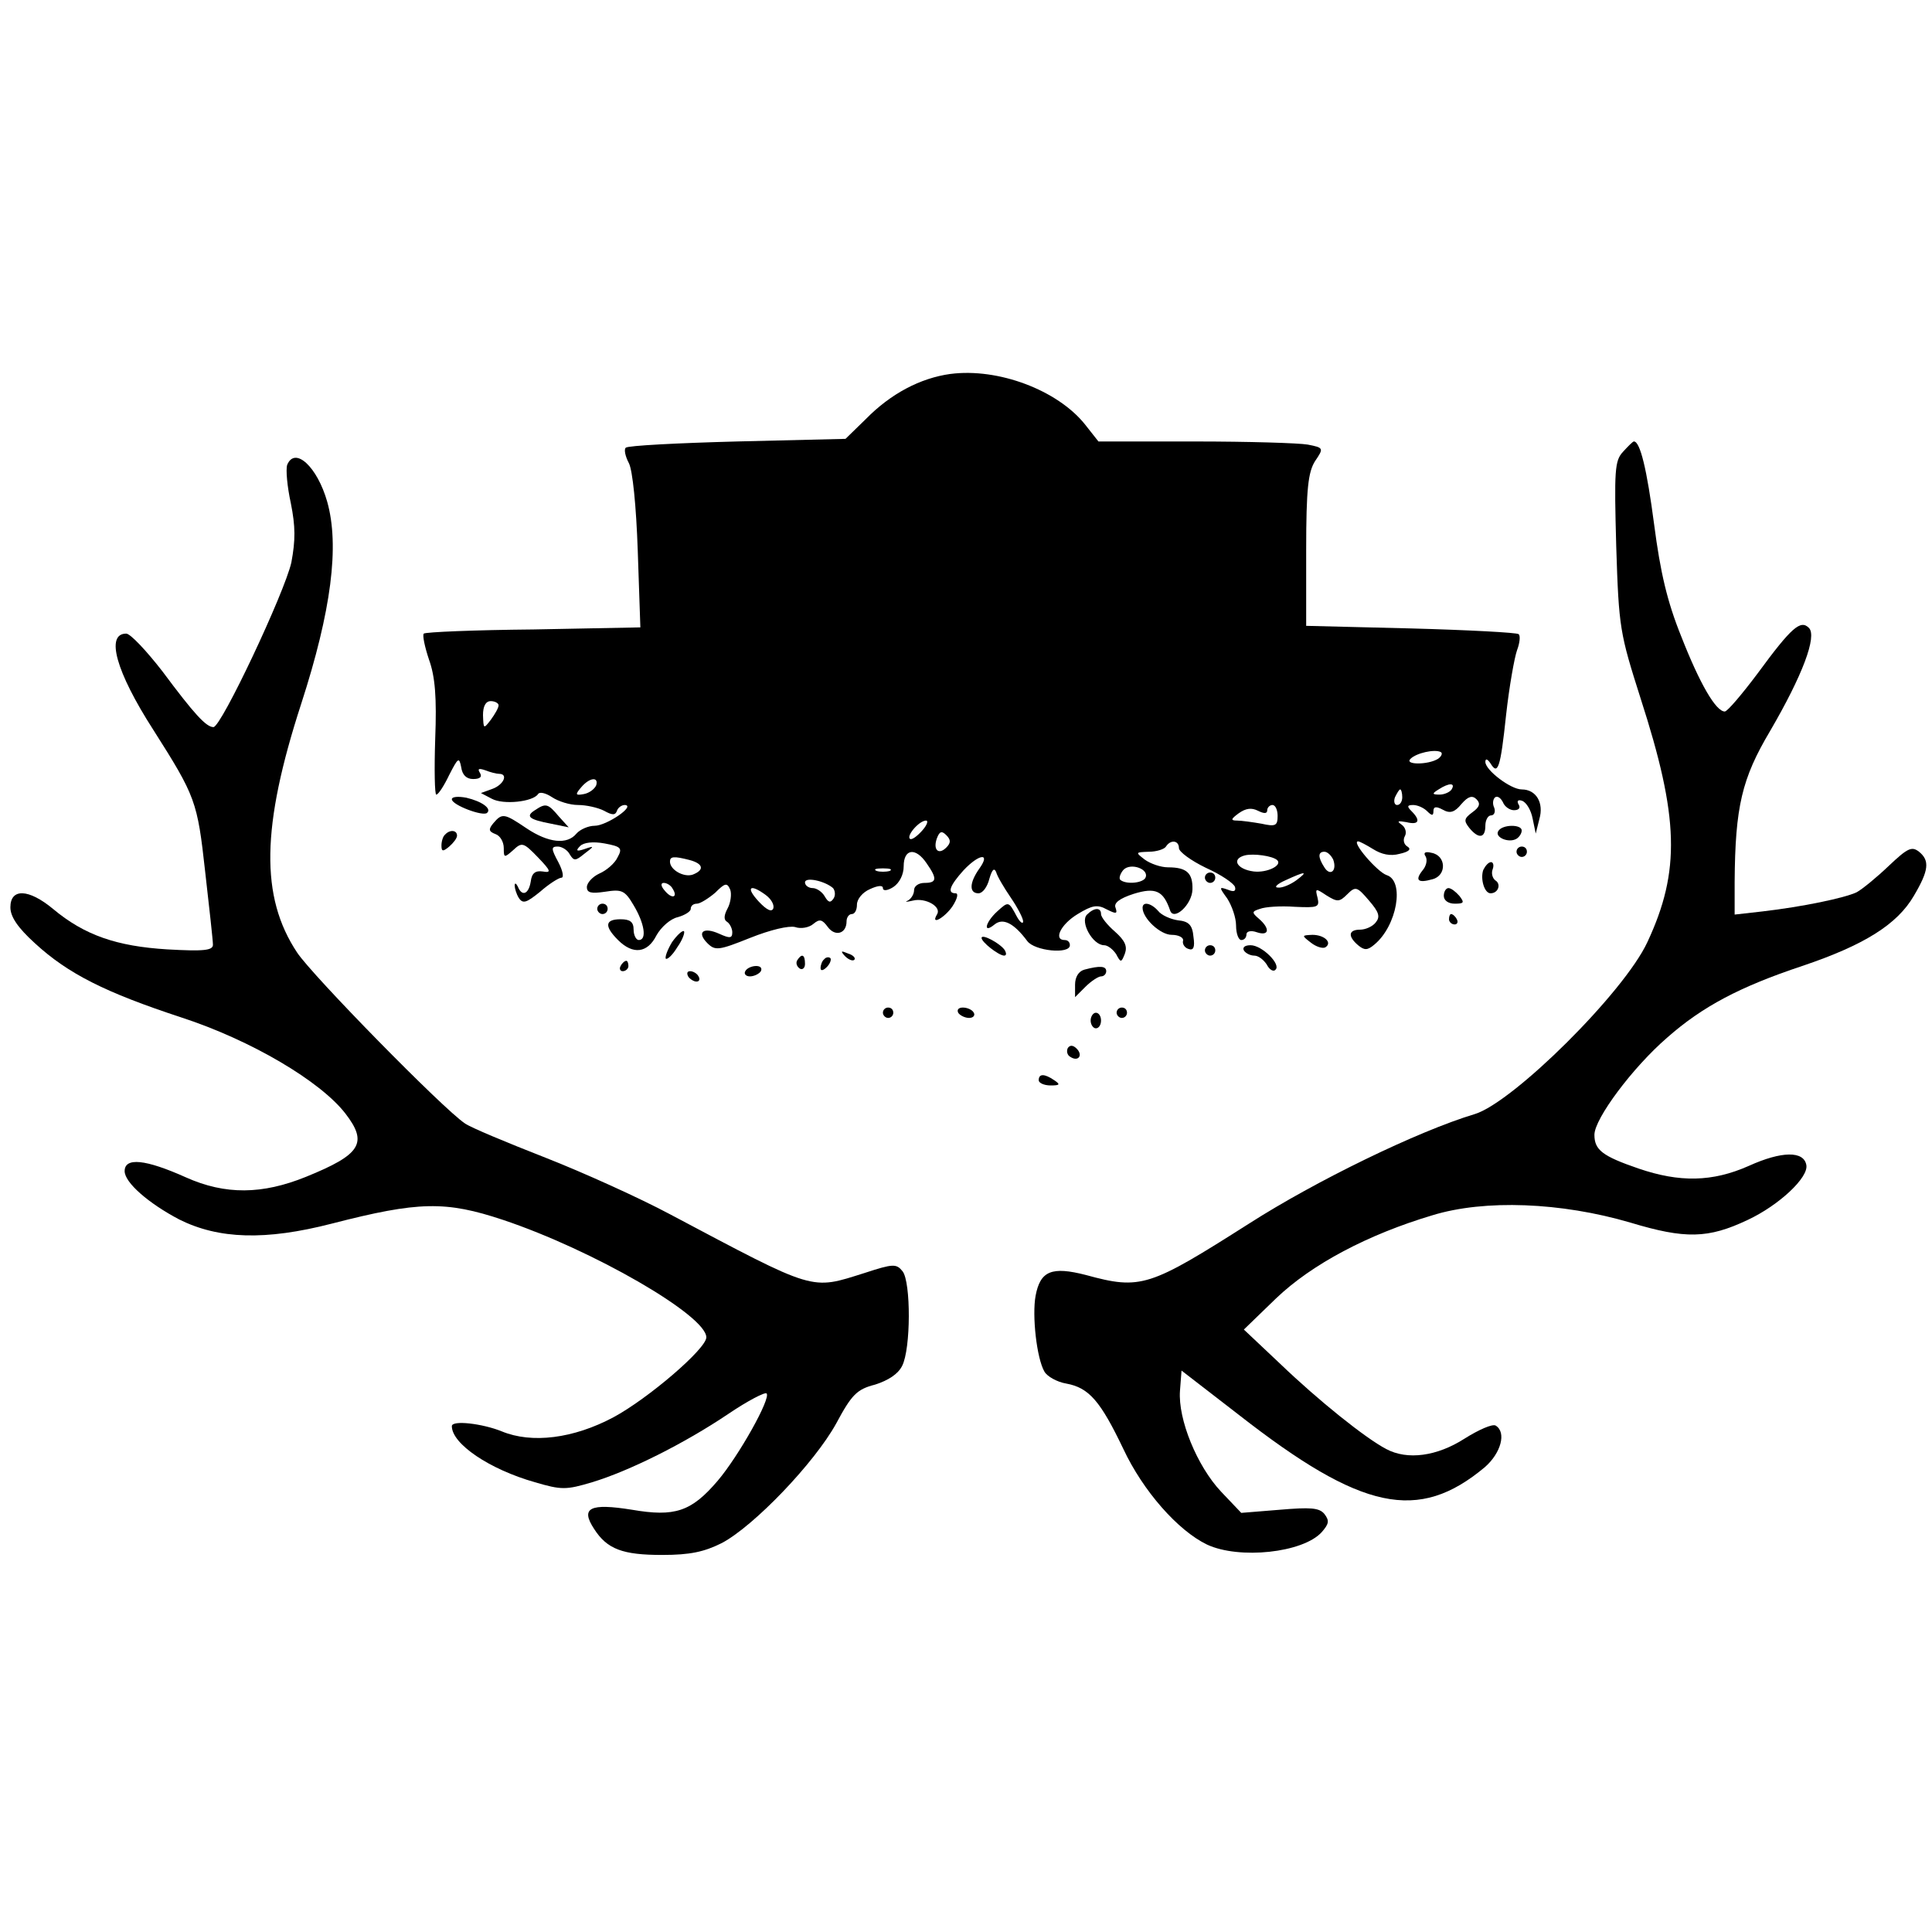
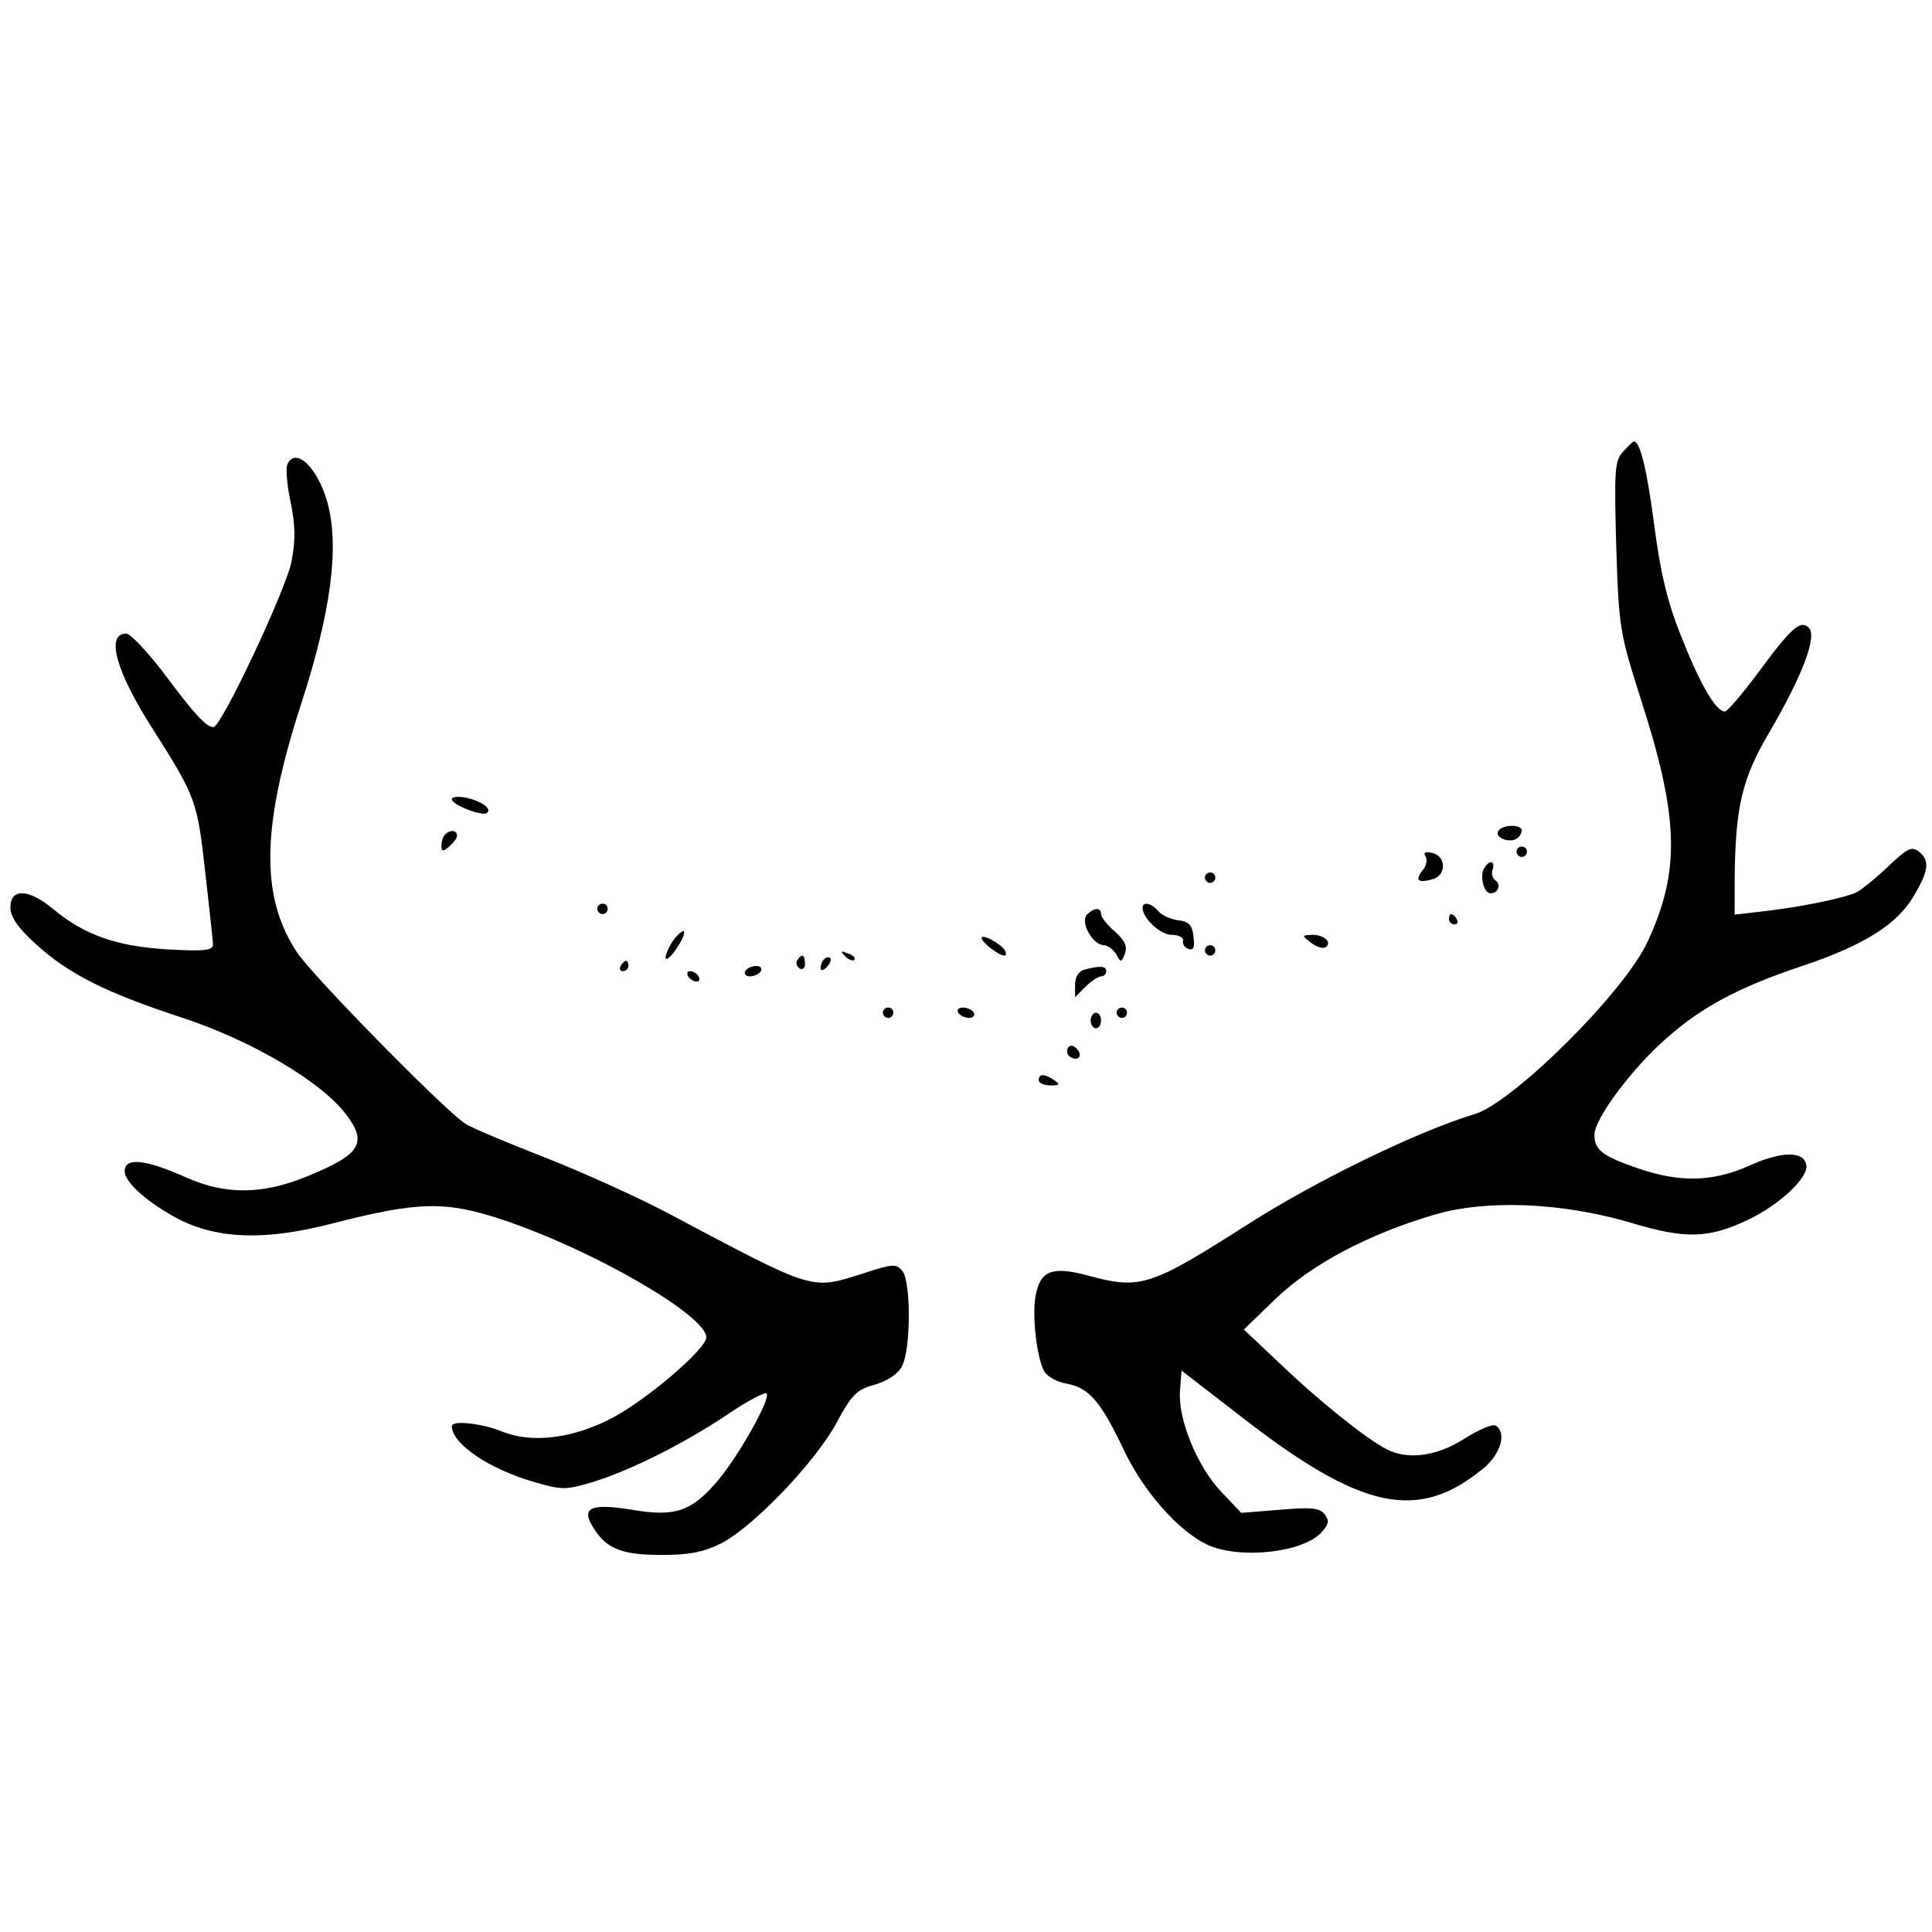
<svg xmlns="http://www.w3.org/2000/svg" version="1.0" width="372pt" height="372pt" viewBox="0 0 372 372" preserveAspectRatio="xMidYMid meet">
  <g transform="translate(0,372) scale(0.1,-0.1)" fill="#000000" stroke="none">
-     <path d="M1830 3000 c-58 -8 -115 -38 -163 -87 l-39 -38 -208 -5 c-115 -3 -211 -8 -215 -12 -4 -3 -1 -17 6 -30 7 -14 14 -81 17 -169 l5 -147 -206 -4 c-113 -1 -208 -5 -211 -8 -3 -3 2 -26 10 -50 12 -33 15 -74 12 -152 -2 -60 -1 -108 2 -108 4 0 15 17 25 38 17 33 19 35 23 15 2 -15 10 -23 23 -23 13 0 18 4 13 12 -5 8 -2 9 10 5 10 -4 22 -7 27 -7 18 0 9 -21 -13 -29 l-22 -8 21 -11 c22 -12 79 -6 89 9 3 5 15 2 27 -6 12 -8 34 -15 50 -15 16 0 38 -5 50 -11 16 -9 22 -9 25 0 2 6 9 11 15 11 22 -1 -35 -40 -58 -40 -12 0 -28 -7 -35 -15 -18 -22 -54 -18 -96 10 -43 29 -47 30 -64 10 -10 -12 -9 -16 4 -21 9 -3 16 -15 16 -27 0 -19 1 -19 18 -4 17 16 20 15 48 -14 25 -26 26 -30 9 -27 -14 2 -21 -3 -23 -19 -4 -25 -17 -30 -25 -10 -3 6 -6 8 -6 2 0 -5 3 -16 8 -24 8 -12 15 -9 41 12 17 15 36 27 41 27 5 0 3 13 -6 30 -14 26 -14 30 -1 30 8 0 19 -7 23 -15 8 -13 11 -13 28 1 20 15 20 16 0 9 -15 -5 -17 -3 -8 6 7 7 25 9 47 5 32 -6 35 -9 25 -27 -5 -11 -21 -25 -35 -31 -13 -6 -24 -18 -24 -26 0 -11 8 -13 35 -9 32 5 38 3 55 -26 21 -35 26 -67 10 -67 -5 0 -10 9 -10 20 0 15 -7 20 -25 20 -30 0 -32 -13 -5 -40 29 -29 57 -25 74 9 9 16 27 32 41 35 14 4 25 11 25 16 0 6 5 10 12 10 6 0 22 10 35 21 19 19 23 20 29 6 3 -8 1 -25 -5 -36 -7 -13 -8 -22 -1 -26 5 -3 10 -13 10 -20 0 -12 -5 -12 -25 -3 -31 14 -44 3 -23 -18 15 -15 22 -14 82 10 40 16 75 24 87 21 11 -4 27 -1 35 6 12 10 17 9 28 -6 14 -19 36 -13 36 11 0 8 5 14 10 14 6 0 10 8 10 18 0 11 11 24 25 30 15 7 25 8 25 2 0 -6 9 -5 20 2 12 8 20 24 20 40 0 34 23 37 44 6 21 -30 20 -38 -4 -38 -11 0 -20 -6 -20 -14 0 -8 -6 -17 -12 -20 -7 -3 -3 -3 10 0 24 6 56 -12 46 -27 -13 -22 15 -6 30 16 9 14 12 25 6 25 -17 0 -11 15 15 44 30 32 53 35 31 4 -20 -28 -20 -48 -2 -48 8 0 17 12 21 28 5 17 9 22 13 13 2 -8 15 -30 28 -49 13 -19 24 -40 24 -46 0 -6 -6 -2 -12 9 -16 30 -16 30 -38 10 -23 -21 -28 -44 -5 -25 16 13 37 3 63 -32 14 -19 82 -26 82 -8 0 6 -4 10 -10 10 -22 0 -8 30 25 50 28 17 38 19 56 9 18 -9 21 -9 17 3 -4 9 7 18 35 27 42 13 57 6 70 -32 7 -21 42 11 43 40 1 32 -11 43 -47 43 -14 0 -34 7 -45 15 -18 14 -18 14 8 15 15 0 30 5 33 10 9 14 25 12 25 -3 0 -7 23 -24 52 -38 29 -13 54 -30 56 -37 2 -8 -2 -10 -14 -5 -17 6 -17 5 -1 -17 9 -14 17 -37 17 -52 0 -16 5 -28 10 -28 6 0 10 5 10 11 0 6 9 8 20 4 24 -8 26 7 4 26 -14 12 -14 14 2 19 10 4 40 6 67 4 44 -2 48 -1 44 17 -5 19 -4 19 17 5 21 -13 25 -13 40 2 16 16 19 15 42 -12 19 -22 22 -31 13 -42 -6 -8 -20 -14 -30 -14 -23 0 -24 -13 -4 -30 12 -10 18 -10 31 1 44 36 59 123 24 134 -18 6 -69 65 -55 65 3 0 16 -7 29 -15 16 -10 33 -14 51 -9 18 4 23 9 15 14 -7 4 -9 13 -5 20 4 7 1 17 -6 22 -10 7 -8 8 9 5 24 -6 28 3 10 21 -9 9 -9 12 3 12 8 0 20 -5 27 -12 9 -9 12 -9 12 0 0 9 5 10 18 3 14 -8 23 -5 36 11 13 15 21 17 29 9 8 -8 6 -15 -8 -25 -16 -12 -17 -16 -6 -30 18 -22 31 -20 31 4 0 11 5 20 11 20 6 0 9 7 6 15 -4 8 -2 17 2 20 5 3 11 -2 15 -10 3 -8 13 -15 21 -15 10 0 13 5 9 11 -4 7 -1 10 7 7 8 -3 17 -18 20 -34 l6 -29 7 28 c9 31 -6 57 -34 57 -21 0 -70 37 -70 53 0 7 4 6 10 -3 14 -23 19 -10 30 94 6 54 16 110 21 124 5 13 7 28 3 31 -3 3 -96 8 -207 11 l-202 5 0 146 c0 119 4 150 17 171 17 25 17 26 -14 32 -17 3 -114 6 -217 6 l-186 0 -26 33 c-53 66 -167 109 -259 97z m-870 -638 c0 -5 -7 -17 -15 -28 -14 -18 -14 -18 -15 9 0 17 5 27 15 27 8 0 15 -4 15 -8z m1809 -103 c-19 -12 -66 -12 -53 0 11 11 46 19 58 13 4 -2 2 -8 -5 -13z m-1621 -51 c-3 -7 -13 -15 -24 -17 -16 -3 -17 -1 -5 13 16 19 34 21 29 4z m1647 -8 c-3 -5 -14 -10 -23 -10 -15 0 -15 2 -2 10 20 13 33 13 25 0z m-95 -15 c0 -8 -4 -15 -10 -15 -5 0 -7 7 -4 15 4 8 8 15 10 15 2 0 4 -7 4 -15z m-260 -25 c0 5 5 10 10 10 6 0 10 -10 10 -21 0 -19 -4 -21 -31 -15 -17 3 -39 6 -47 6 -13 0 -12 3 3 14 14 10 25 11 37 5 12 -6 18 -6 18 1z m-665 -40 c-10 -11 -20 -18 -23 -15 -7 6 18 35 31 35 5 0 2 -9 -8 -20z m47 -32 c-15 -15 -26 -4 -18 18 5 13 9 15 18 6 9 -9 9 -15 0 -24z m637 -24 c11 -10 -19 -25 -45 -22 -32 4 -44 24 -17 31 17 4 53 -1 62 -9z m108 1 c8 -22 -6 -33 -17 -15 -13 20 -12 30 0 30 6 0 13 -7 17 -15z m-1239 -1 c26 -7 29 -19 6 -28 -17 -6 -44 9 -44 25 0 10 7 11 38 3z m877 -35 c-7 -10 -38 -12 -48 -3 -3 3 0 12 6 19 14 15 52 1 42 -16z m-492 14 c-7 -2 -19 -2 -25 0 -7 3 -2 5 12 5 14 0 19 -2 13 -5z m783 -18 c-11 -8 -27 -15 -35 -14 -9 0 -2 7 14 14 39 18 45 18 21 0z m-892 -15 c4 -5 5 -14 1 -20 -6 -9 -10 -8 -17 4 -5 9 -16 16 -23 16 -8 0 -15 5 -15 11 0 11 38 3 54 -11z m-309 -1 c11 -17 -1 -21 -15 -4 -8 9 -8 15 -2 15 6 0 14 -5 17 -11z m179 -12 c11 -8 17 -19 15 -26 -3 -8 -13 -3 -28 13 -26 28 -17 35 13 13z" />
    <path d="M3125 2850 c-16 -17 -17 -36 -13 -182 5 -158 7 -167 47 -293 74 -229 77 -332 13 -469 -45 -97 -258 -308 -332 -331 -110 -33 -307 -129 -435 -211 -192 -122 -208 -128 -314 -99 -66 17 -88 8 -97 -40 -7 -38 2 -120 17 -146 5 -9 24 -20 42 -23 44 -8 66 -34 110 -126 38 -81 105 -157 161 -184 62 -29 185 -16 221 24 14 16 15 22 5 35 -10 12 -27 13 -86 8 l-74 -6 -39 41 c-46 49 -83 139 -79 194 l3 39 110 -85 c237 -185 346 -208 474 -101 31 27 42 67 21 80 -6 4 -33 -8 -60 -25 -53 -34 -110 -42 -151 -20 -40 21 -130 93 -204 164 l-70 66 62 60 c69 66 177 123 301 160 101 31 248 25 381 -14 106 -32 150 -31 226 5 60 28 118 82 113 106 -5 27 -47 27 -111 -2 -70 -31 -133 -32 -212 -5 -70 24 -85 36 -85 65 0 31 74 130 140 187 68 60 140 98 260 138 119 40 183 80 215 135 29 49 31 68 10 85 -14 11 -22 7 -58 -27 -23 -22 -51 -45 -62 -51 -23 -11 -104 -28 -182 -37 l-53 -6 0 63 c1 145 14 199 68 290 63 108 91 183 75 199 -16 16 -33 2 -99 -88 -30 -40 -58 -73 -63 -73 -17 0 -48 53 -84 145 -27 67 -40 123 -52 215 -14 107 -27 160 -39 160 -2 0 -11 -9 -21 -20z" />
    <path d="M553 2825 c-3 -9 0 -42 7 -74 9 -45 9 -71 1 -114 -13 -58 -135 -317 -150 -317 -14 0 -37 25 -98 107 -31 40 -62 73 -70 73 -40 0 -20 -73 52 -185 82 -129 85 -138 100 -273 8 -70 15 -133 15 -141 0 -11 -17 -13 -88 -9 -97 6 -159 27 -220 78 -47 39 -82 40 -82 3 0 -18 14 -39 47 -69 64 -59 136 -95 282 -143 135 -44 268 -123 316 -185 44 -57 30 -79 -76 -122 -84 -34 -155 -35 -231 -1 -78 35 -118 39 -118 12 0 -22 46 -62 105 -93 76 -38 166 -41 294 -8 167 43 219 44 330 7 173 -58 391 -184 391 -226 0 -22 -112 -118 -179 -154 -77 -41 -157 -51 -215 -27 -37 15 -96 22 -96 10 0 -34 72 -83 160 -108 51 -15 60 -15 110 0 70 21 177 74 263 132 37 25 70 42 73 39 9 -9 -54 -121 -94 -168 -51 -60 -83 -70 -165 -56 -81 13 -100 4 -73 -37 25 -39 55 -50 131 -50 54 0 81 6 115 23 62 33 178 154 220 230 30 56 40 66 75 75 25 8 44 20 52 36 17 33 17 161 1 182 -12 15 -18 15 -73 -3 -105 -33 -92 -37 -375 113 -58 31 -166 80 -240 109 -74 29 -144 58 -155 66 -42 28 -294 285 -323 329 -71 107 -69 242 8 479 58 179 74 304 50 389 -19 67 -62 107 -77 71z" />
    <path d="M870 2181 c0 -11 61 -34 68 -26 9 8 -10 22 -40 29 -16 3 -28 2 -28 -3z" />
-     <path d="M1030 2160 c-19 -12 -11 -18 31 -26 l34 -7 -19 21 c-21 25 -25 26 -46 12z" />
    <path d="M2885 2120 c-8 -12 20 -24 35 -15 5 3 10 10 10 16 0 12 -37 12 -45 -1z" />
    <path d="M857 2113 c-4 -3 -7 -13 -7 -21 0 -12 3 -12 15 -2 8 7 15 16 15 21 0 11 -14 12 -23 2z" />
    <path d="M2920 2080 c0 -5 5 -10 10 -10 6 0 10 5 10 10 0 6 -4 10 -10 10 -5 0 -10 -4 -10 -10z" />
    <path d="M2745 2071 c4 -7 1 -19 -6 -27 -15 -19 -9 -25 19 -17 28 7 27 46 -2 51 -12 3 -16 0 -11 -7z" />
    <path d="M2856 2045 c-6 -17 2 -45 14 -45 15 0 21 18 9 25 -5 4 -8 13 -5 21 3 8 1 14 -3 14 -5 0 -11 -7 -15 -15z" />
    <path d="M2320 2030 c0 -5 5 -10 10 -10 6 0 10 5 10 10 0 6 -4 10 -10 10 -5 0 -10 -4 -10 -10z" />
-     <path d="M2780 1995 c0 -9 9 -15 21 -15 18 0 19 2 9 15 -7 8 -16 15 -21 15 -5 0 -9 -7 -9 -15z" />
    <path d="M1150 1970 c0 -5 5 -10 10 -10 6 0 10 5 10 10 0 6 -4 10 -10 10 -5 0 -10 -4 -10 -10z" />
    <path d="M2200 1972 c0 -20 34 -52 56 -52 13 0 23 -5 22 -11 -2 -6 3 -14 10 -16 10 -4 13 3 10 23 -2 23 -9 30 -30 32 -14 2 -32 10 -38 18 -13 15 -30 19 -30 6z" />
    <path d="M2093 1959 c-14 -14 11 -59 33 -59 7 0 17 -8 23 -17 9 -17 10 -17 17 1 5 14 0 25 -19 42 -15 13 -27 28 -27 34 0 13 -13 13 -27 -1z" />
    <path d="M2790 1950 c0 -5 5 -10 11 -10 5 0 7 5 4 10 -3 6 -8 10 -11 10 -2 0 -4 -4 -4 -10z" />
    <path d="M1294 1906 c-9 -15 -14 -29 -12 -32 3 -2 13 7 22 22 10 14 15 28 13 31 -3 2 -13 -7 -23 -21z" />
    <path d="M1890 1914 c0 -8 32 -33 43 -34 5 0 5 4 2 10 -8 13 -45 33 -45 24z" />
    <path d="M2524 1905 c10 -8 23 -12 28 -9 14 9 -2 24 -25 24 -21 -1 -21 -1 -3 -15z" />
    <path d="M2320 1890 c0 -5 5 -10 10 -10 6 0 10 5 10 10 0 6 -4 10 -10 10 -5 0 -10 -4 -10 -10z" />
-     <path d="M2395 1890 c3 -5 12 -10 20 -10 8 0 18 -8 24 -17 5 -10 13 -15 17 -10 11 10 -26 47 -48 47 -11 0 -16 -4 -13 -10z" />
    <path d="M1627 1879 c7 -7 15 -10 18 -7 3 3 -2 9 -12 12 -14 6 -15 5 -6 -5z" />
    <path d="M1535 1871 c-3 -5 -1 -12 5 -16 5 -3 10 1 10 9 0 18 -6 21 -15 7z" />
    <path d="M1587 1873 c-4 -3 -7 -11 -7 -17 0 -6 5 -5 12 2 6 6 9 14 7 17 -3 3 -9 2 -12 -2z" />
    <path d="M1195 1860 c-3 -5 -1 -10 4 -10 6 0 11 5 11 10 0 6 -2 10 -4 10 -3 0 -8 -4 -11 -10z" />
    <path d="M1435 1850 c-3 -5 1 -10 9 -10 8 0 18 5 21 10 3 6 -1 10 -9 10 -8 0 -18 -4 -21 -10z" />
    <path d="M2088 1853 c-11 -3 -18 -14 -18 -29 l0 -24 20 20 c11 11 25 20 30 20 6 0 10 5 10 10 0 10 -12 11 -42 3z" />
    <path d="M1325 1840 c3 -5 11 -10 16 -10 6 0 7 5 4 10 -3 6 -11 10 -16 10 -6 0 -7 -4 -4 -10z" />
    <path d="M1700 1770 c0 -5 5 -10 10 -10 6 0 10 5 10 10 0 6 -4 10 -10 10 -5 0 -10 -4 -10 -10z" />
    <path d="M1845 1770 c3 -5 13 -10 21 -10 8 0 12 5 9 10 -3 6 -13 10 -21 10 -8 0 -12 -4 -9 -10z" />
    <path d="M2150 1770 c0 -5 5 -10 10 -10 6 0 10 5 10 10 0 6 -4 10 -10 10 -5 0 -10 -4 -10 -10z" />
    <path d="M2100 1755 c0 -8 5 -15 10 -15 6 0 10 7 10 15 0 8 -4 15 -10 15 -5 0 -10 -7 -10 -15z" />
    <path d="M2056 1702 c-3 -6 -1 -14 5 -17 15 -10 25 3 12 16 -7 7 -13 7 -17 1z" />
    <path d="M2000 1640 c0 -5 10 -10 23 -10 18 0 19 2 7 10 -19 13 -30 13 -30 0z" />
  </g>
</svg>